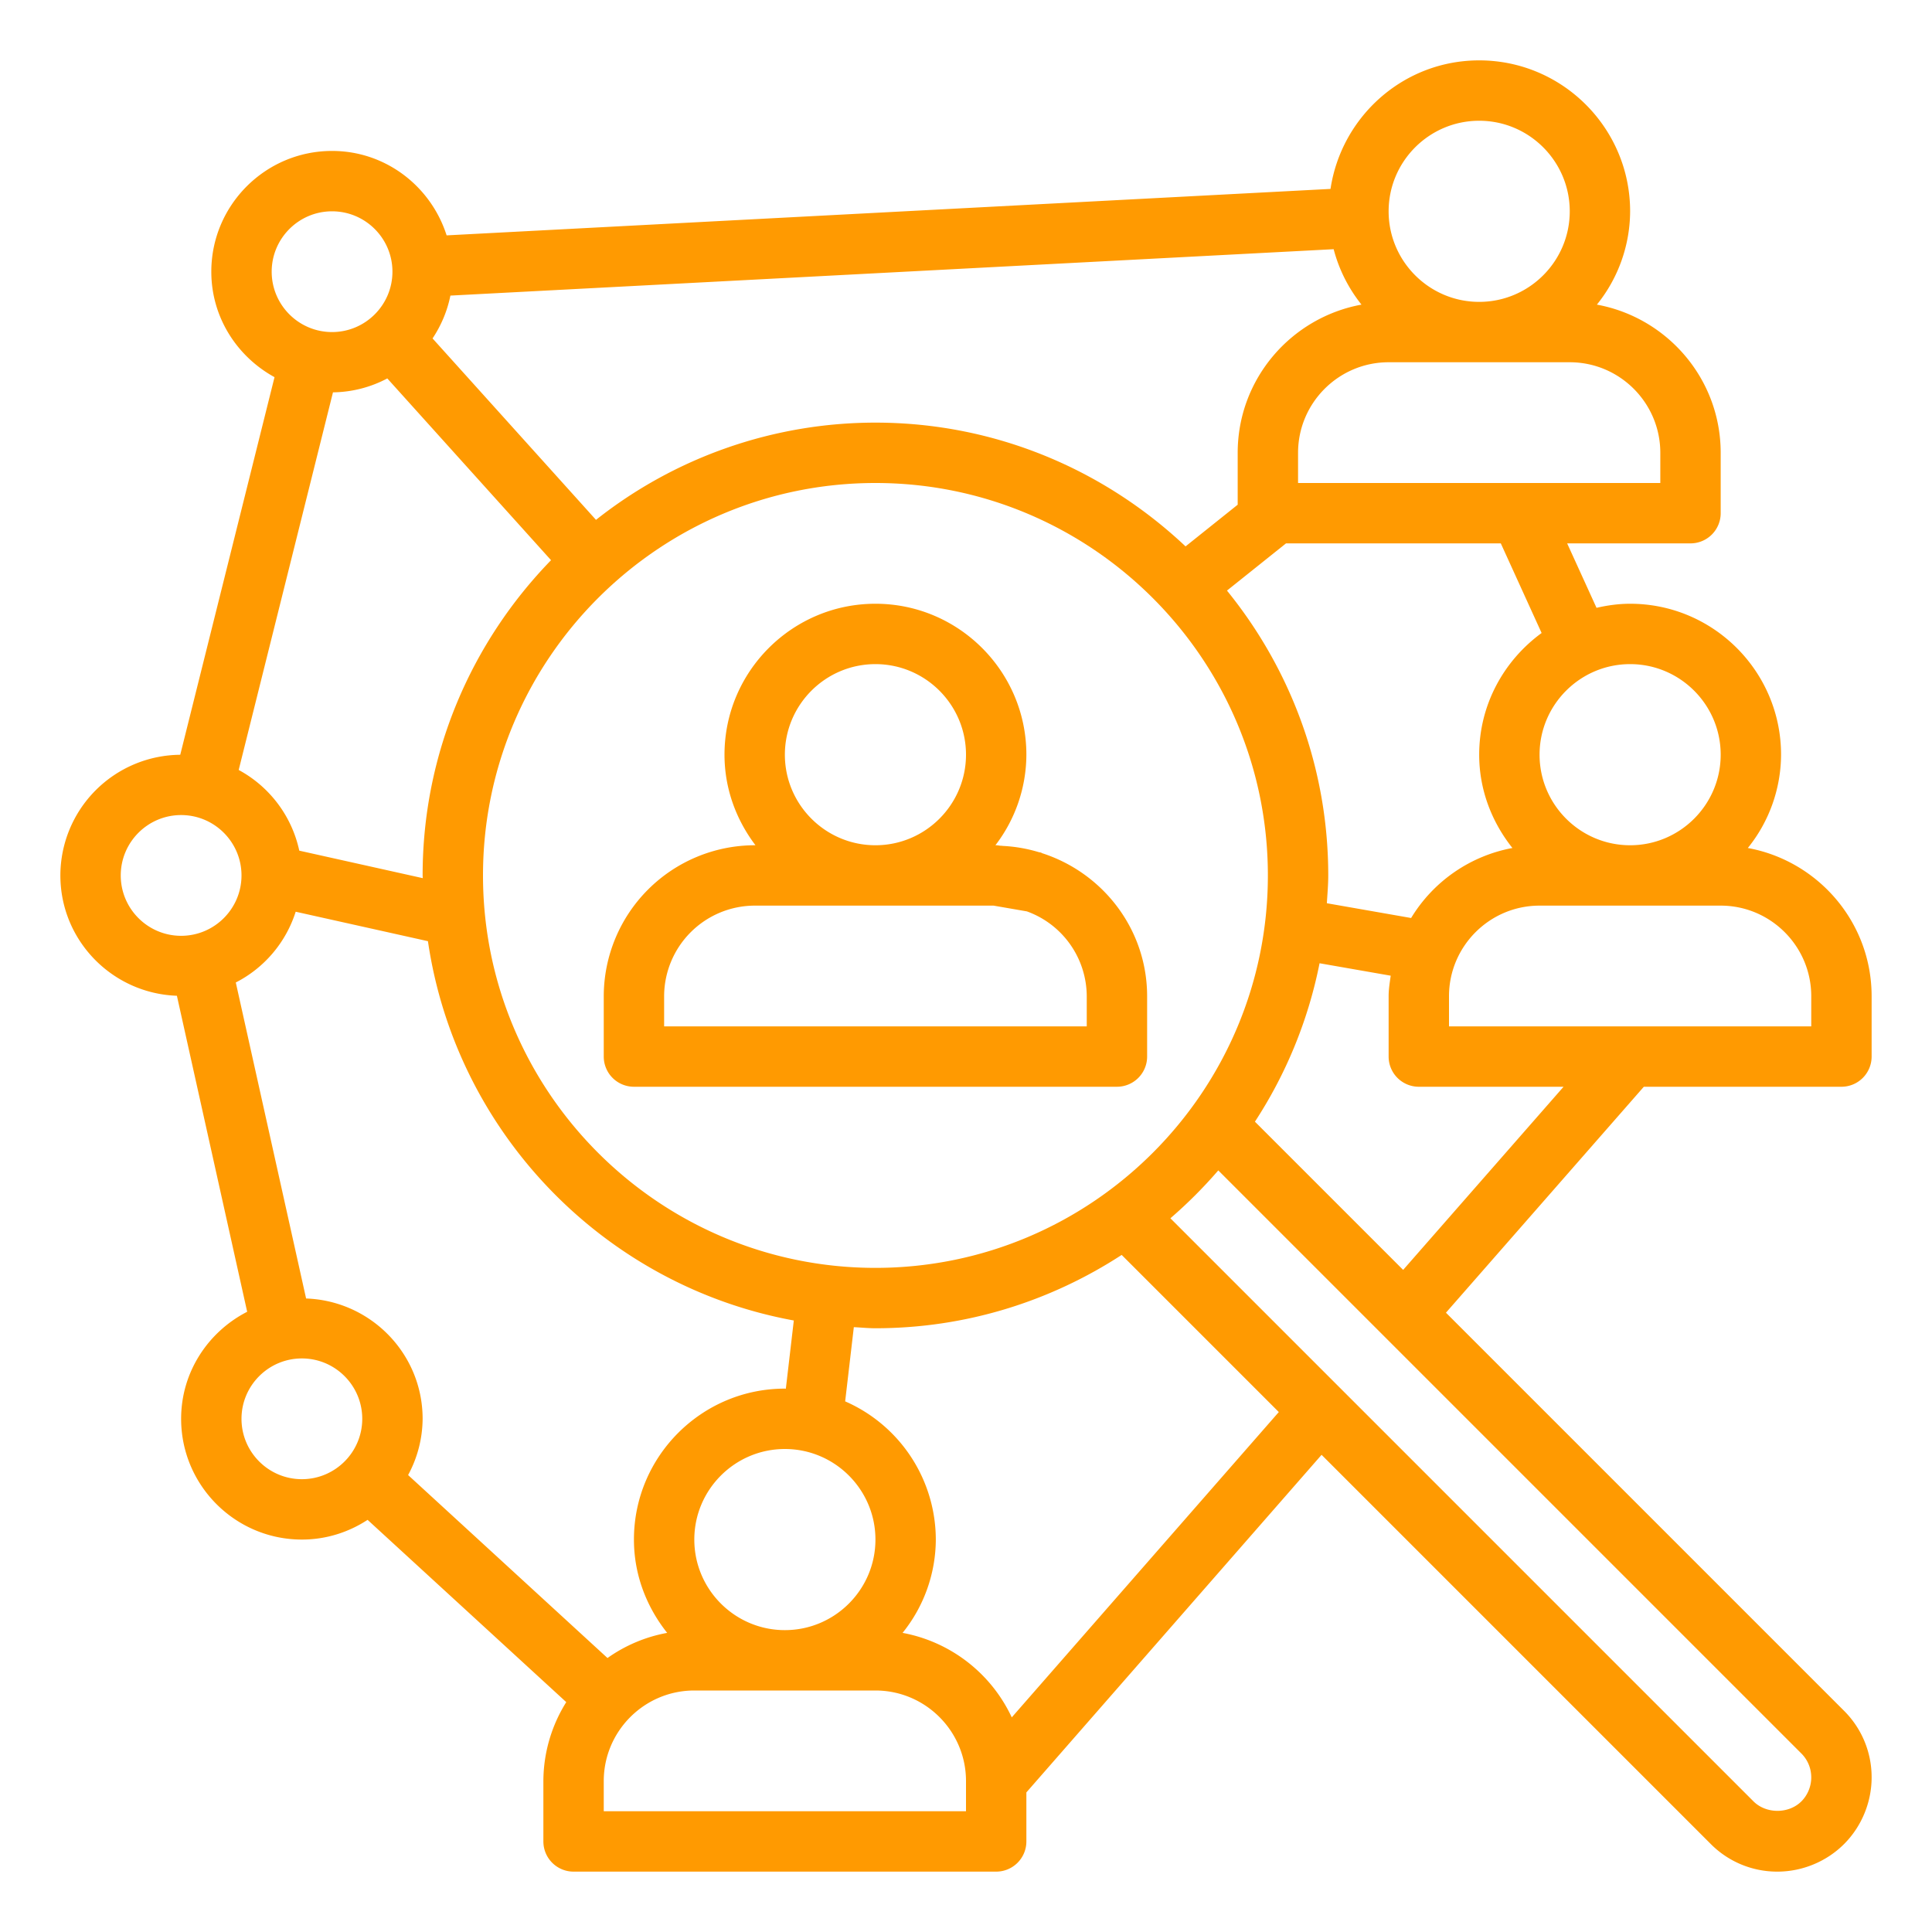
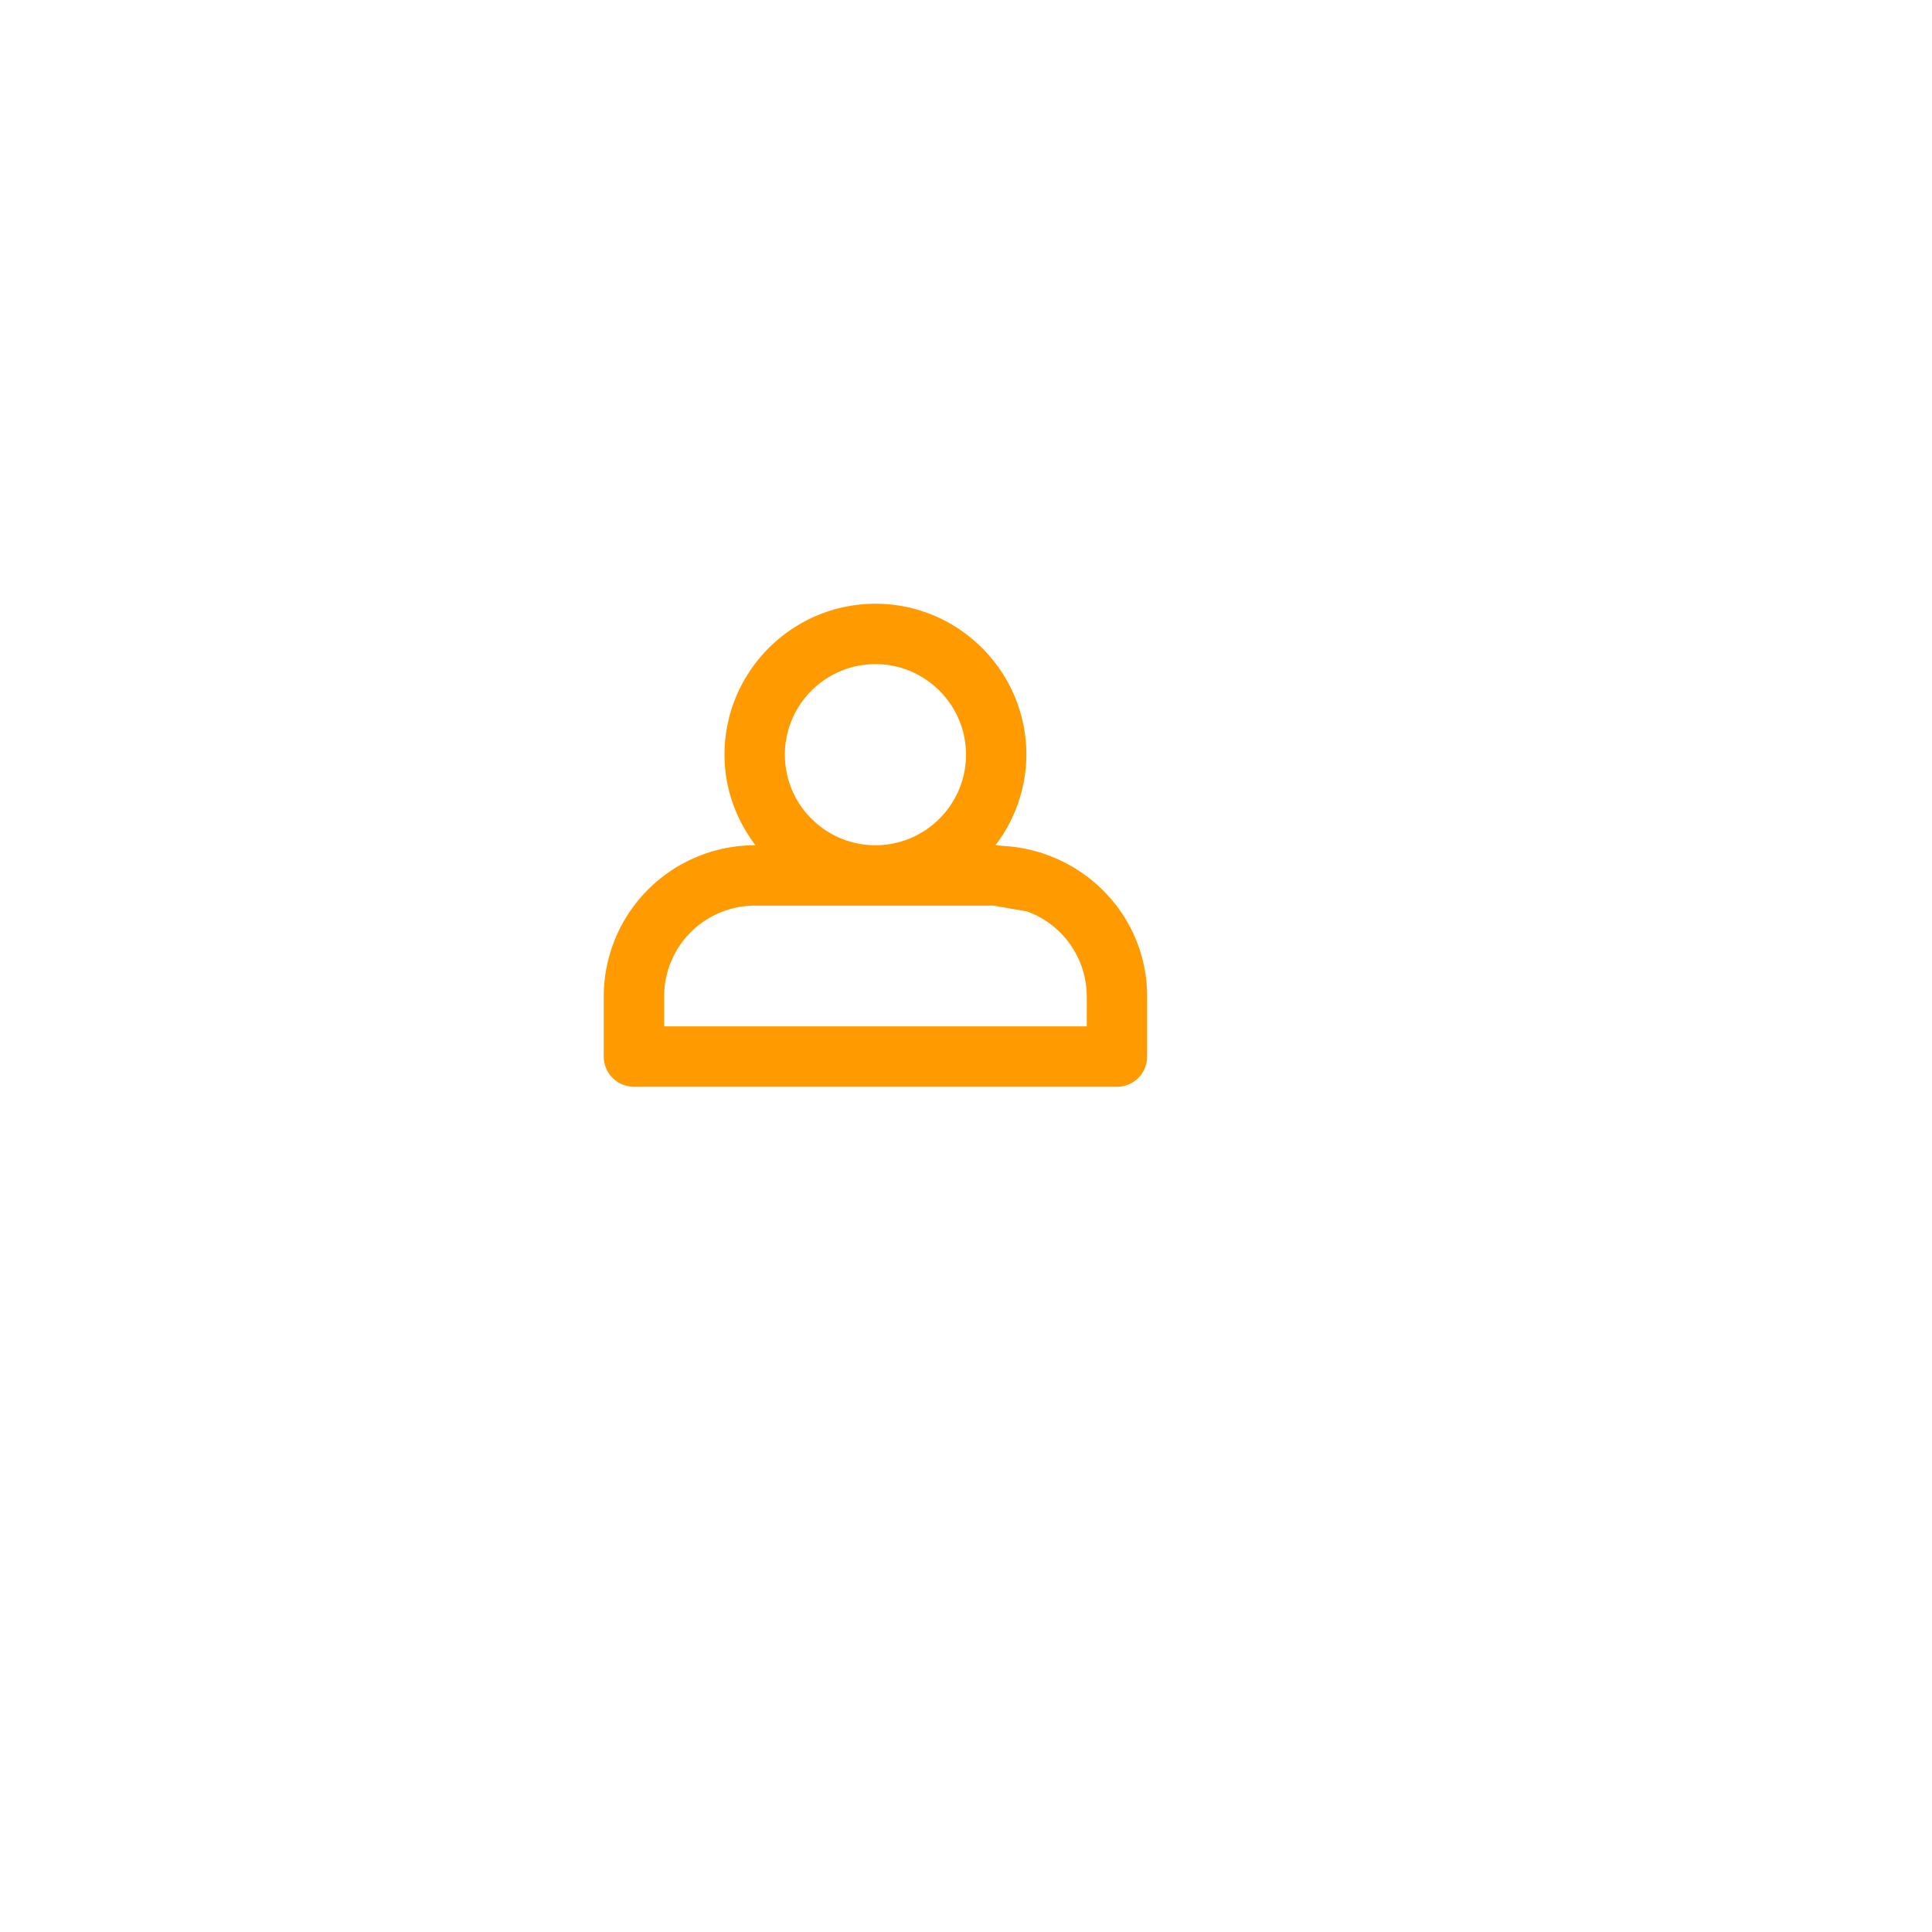
<svg xmlns="http://www.w3.org/2000/svg" version="1.1" width="512" height="512" x="0" y="0" viewBox="0 0 64 64" style="enable-background:new 0 0 512 512" xml:space="preserve" class="">
  <g>
    <path d="m34.499 28.256.002-.011-.086-.015a4.928 4.928 0 0 0-1.202-.208l-.042-.007v.003c-.06-.002-.115-.018-.175-.018h-.022A4.948 4.948 0 0 0 34 25c0-2.757-2.243-5-5-5s-5 2.243-5 5c0 1.13.391 2.162 1.026 3h-.022A5.01 5.01 0 0 0 20 33.004V35a1 1 0 0 0 1 1h16a1 1 0 0 0 1-1v-1.996c0-2.233-1.479-4.106-3.501-4.748zM26 25c0-1.654 1.346-3 3-3s3 1.346 3 3-1.346 3-3 3-3-1.346-3-3zm10 9H22v-.996A3.008 3.008 0 0 1 25.004 30h7.91l1.103.191A3 3 0 0 1 36 33.004z" fill="#ff9a01" opacity="1" data-original="#000000" />
-     <path d="m5.86 32.986 2.328 10.468C6.896 44.117 6 45.45 6 47c0 2.206 1.794 4 4 4 .804 0 1.55-.243 2.177-.653l6.581 6.038A4.954 4.954 0 0 0 18 59v2a1 1 0 0 0 1 1h14a1 1 0 0 0 1-1v-1.624l9.779-11.183 12.894 12.894A3.099 3.099 0 0 0 58.88 62c.822 0 1.627-.333 2.207-.913S62 59.702 62 58.88a3.1 3.1 0 0 0-.913-2.207L47.899 43.485 54.454 36H61a1 1 0 0 0 1-1v-2c0-2.449-1.773-4.483-4.101-4.909A4.947 4.947 0 0 0 59 25c0-2.757-2.243-5-5-5-.384 0-.754.053-1.113.135L51.914 18H56a1 1 0 0 0 1-1v-2c0-2.449-1.773-4.483-4.101-4.909A4.947 4.947 0 0 0 54 7c0-2.757-2.243-5-5-5-2.503 0-4.563 1.854-4.925 4.258l-29.28 1.539C14.28 6.181 12.783 5 11 5 8.794 5 7 6.794 7 9c0 1.512.853 2.814 2.094 3.494L5.971 25.003A4.003 4.003 0 0 0 2 29c0 2.158 1.721 3.91 3.86 3.986zm6.97-20.45 5.424 6.021C15.627 21.26 14 24.941 14 29c0 .031.004.06.005.09l-4.091-.911a3.997 3.997 0 0 0-2.007-2.673l3.123-12.509a3.95 3.95 0 0 0 1.8-.461zm2.09-2.744 29.259-1.537c.178.681.495 1.3.922 1.836C42.773 10.517 41 12.551 41 15v1.719L39.273 18.1C36.586 15.566 32.976 14 29 14a14.91 14.91 0 0 0-9.257 3.221l-5.414-6.01c.282-.424.487-.903.591-1.419zM29 42c-7.168 0-13-5.832-13-13s5.832-13 13-13 13 5.832 13 13-5.832 13-13 13zM9.795 30.202l4.381.976c.93 6.351 5.841 11.416 12.12 12.565l-.264 2.26c-.011 0-.021-.003-.032-.003-2.757 0-5 2.243-5 5 0 1.172.422 2.237 1.101 3.091a4.947 4.947 0 0 0-1.977.833l-6.605-6.061A3.965 3.965 0 0 0 14 47c0-2.158-1.721-3.91-3.86-3.986L7.811 32.546a3.991 3.991 0 0 0 1.984-2.344zM26 54c-1.654 0-3-1.346-3-3s1.346-3 3-3 3 1.346 3 3-1.346 3-3 3zm-16-5c-1.103 0-2-.897-2-2s.897-2 2-2 2 .897 2 2-.897 2-2 2zm22 11H20v-1c0-1.654 1.346-3 3-3h6c1.654 0 3 1.346 3 3zm1.516-3.11a4.999 4.999 0 0 0-3.617-2.799A4.947 4.947 0 0 0 31 51a5.005 5.005 0 0 0-3.003-4.578l.287-2.458c.239.011.474.036.716.036 3.008 0 5.806-.899 8.157-2.429l5.205 5.205zM60 58.88c0 .296-.119.585-.327.793-.419.418-1.167.418-1.586 0L38.771 40.357a15.223 15.223 0 0 0 1.586-1.586l19.316 19.316c.211.211.327.493.327.793zM46.481 42.067l-4.91-4.91a14.905 14.905 0 0 0 2.141-5.248l2.357.412c-.031.224-.069.447-.069.679v2a1 1 0 0 0 1 1h4.795zM60 33v1H48v-1c0-1.654 1.346-3 3-3h6c1.654 0 3 1.346 3 3zm-3-8c0 1.654-1.346 3-3 3s-3-1.346-3-3 1.346-3 3-3 3 1.346 3 3zm-5.932-4.031C49.821 21.879 49 23.341 49 25c0 1.172.422 2.237 1.101 3.091a4.99 4.99 0 0 0-3.356 2.319l-2.791-.489c.018-.306.046-.61.046-.921 0-3.574-1.261-6.857-3.355-9.436L42.601 18h7.115zM55 15v1H43v-1c0-1.654 1.346-3 3-3h6c1.654 0 3 1.346 3 3zM49 4c1.654 0 3 1.346 3 3s-1.346 3-3 3-3-1.346-3-3 1.346-3 3-3zM11 7c1.103 0 2 .897 2 2s-.897 2-2 2-2-.897-2-2 .897-2 2-2zM6 27c1.103 0 2 .897 2 2s-.897 2-2 2-2-.897-2-2 .897-2 2-2z" fill="#ff9a01" opacity="1" data-original="#000000" />
  </g>
</svg>